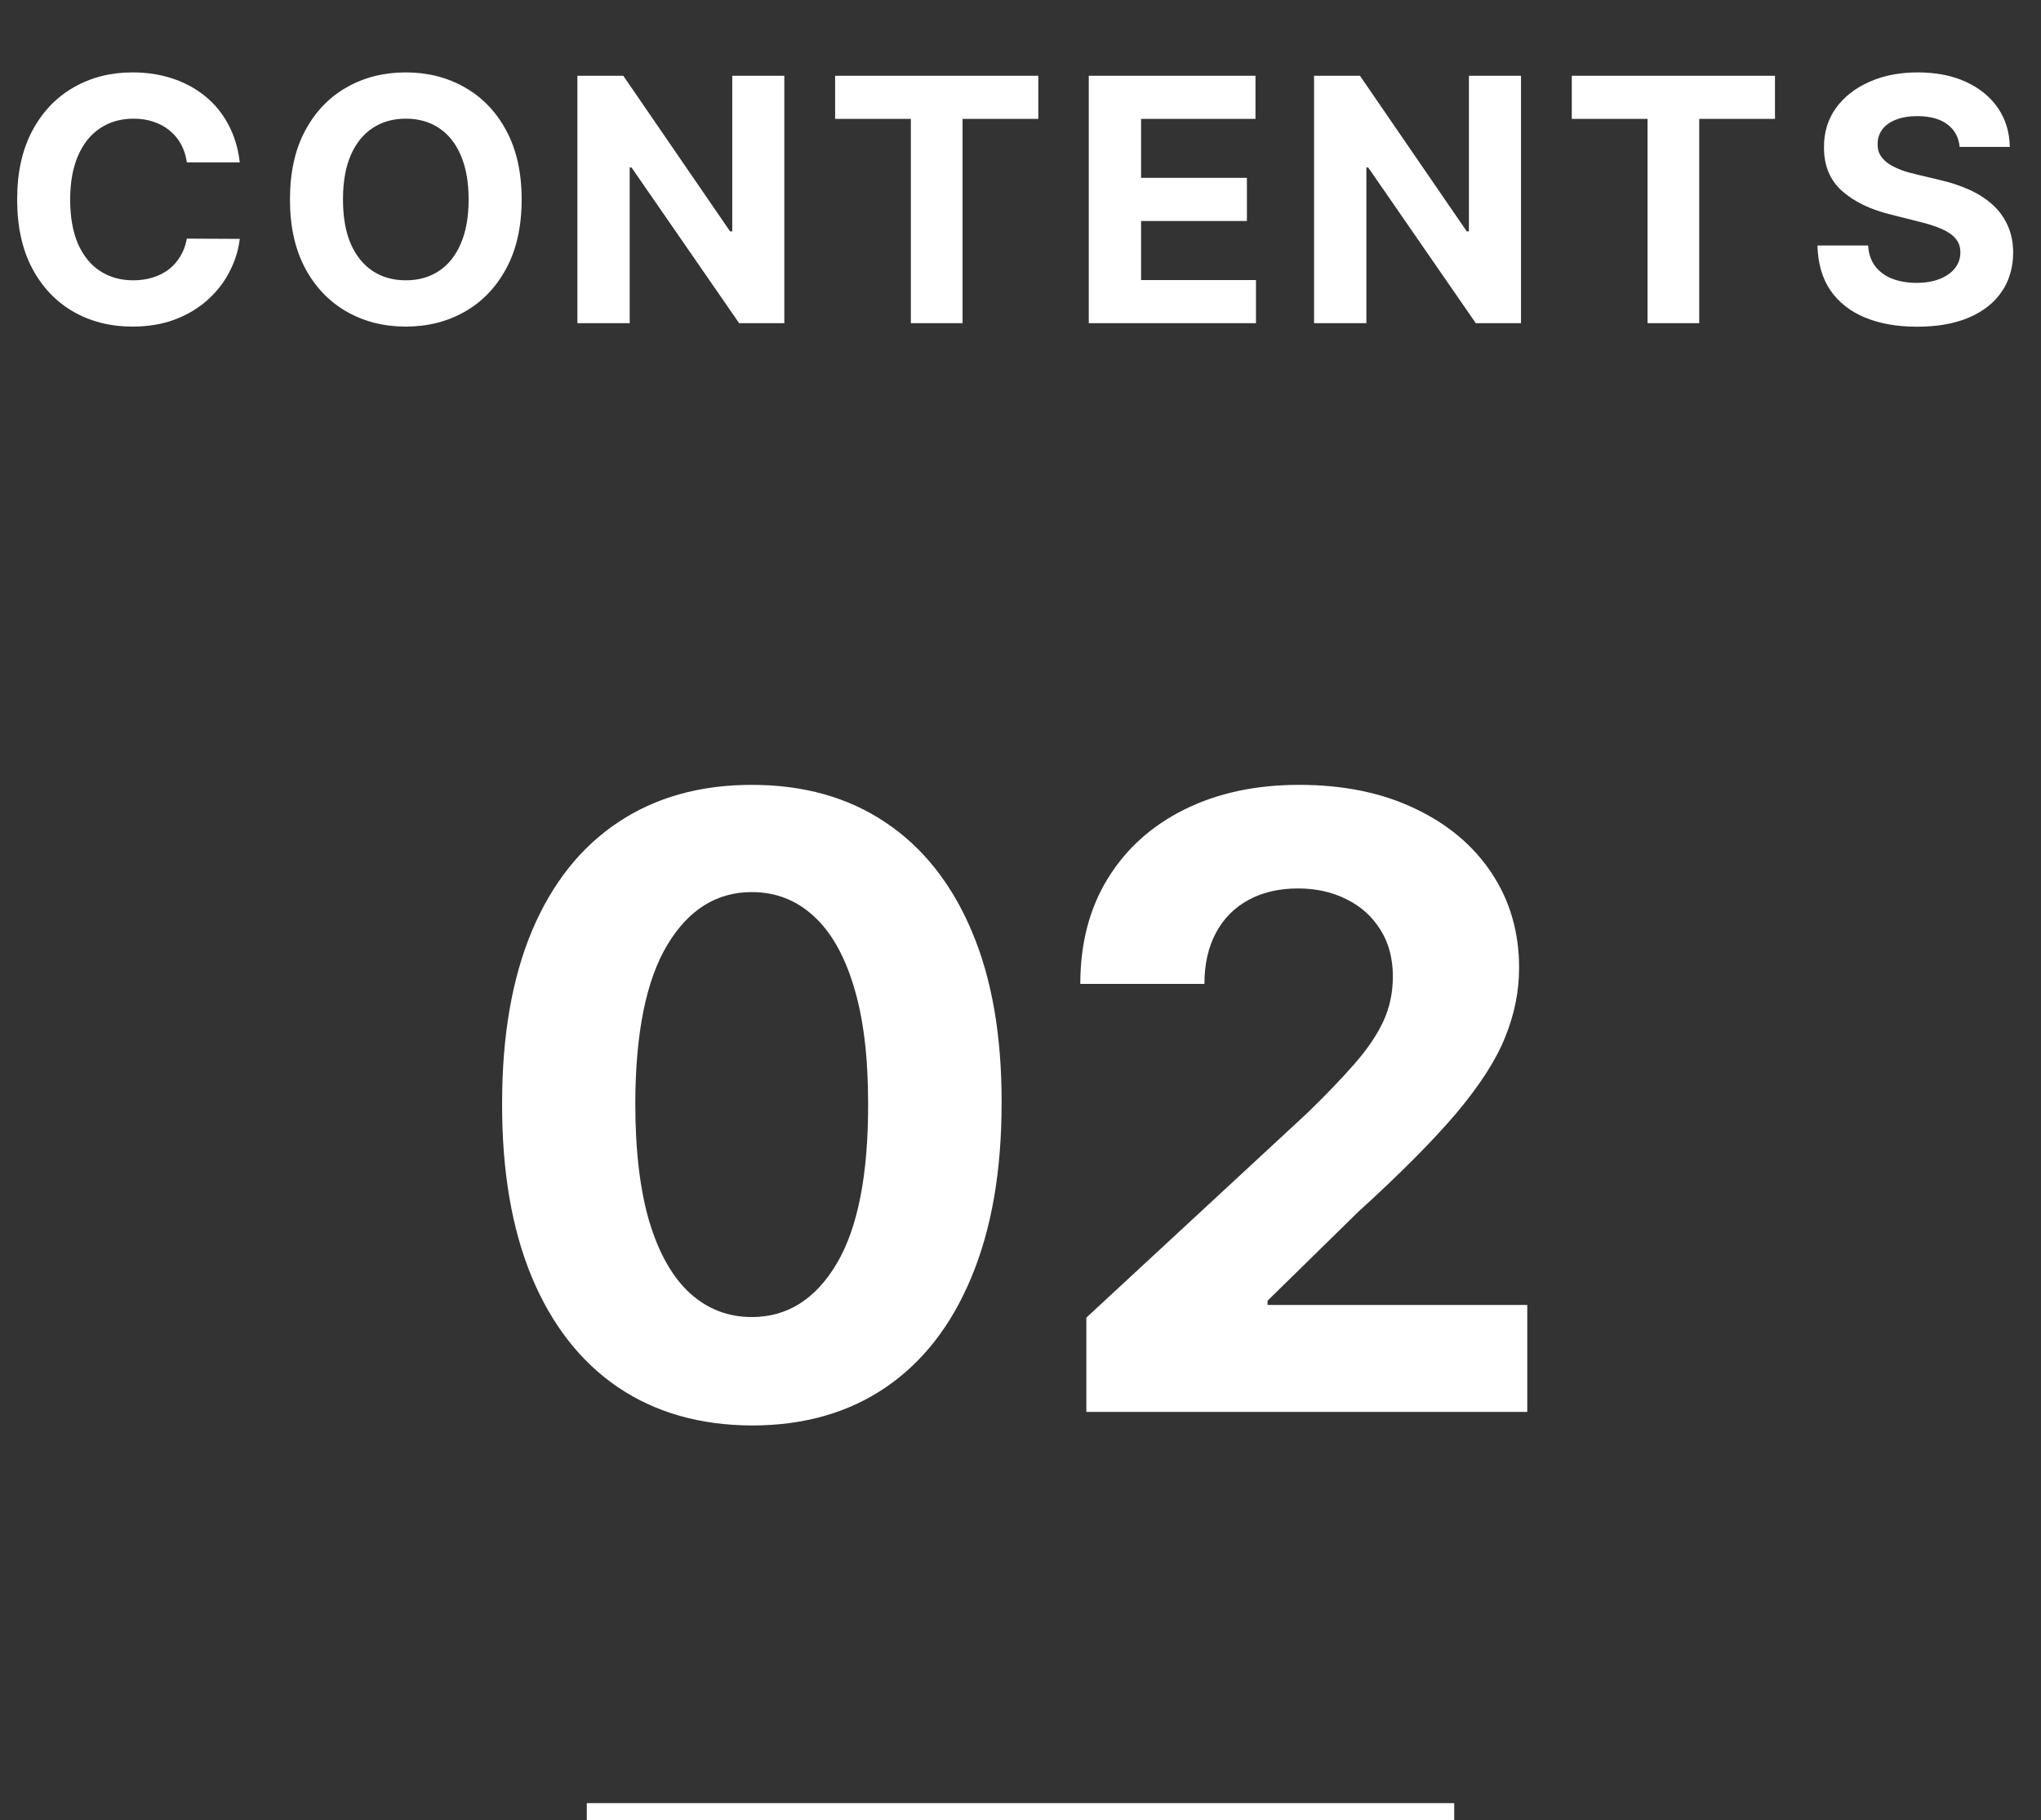
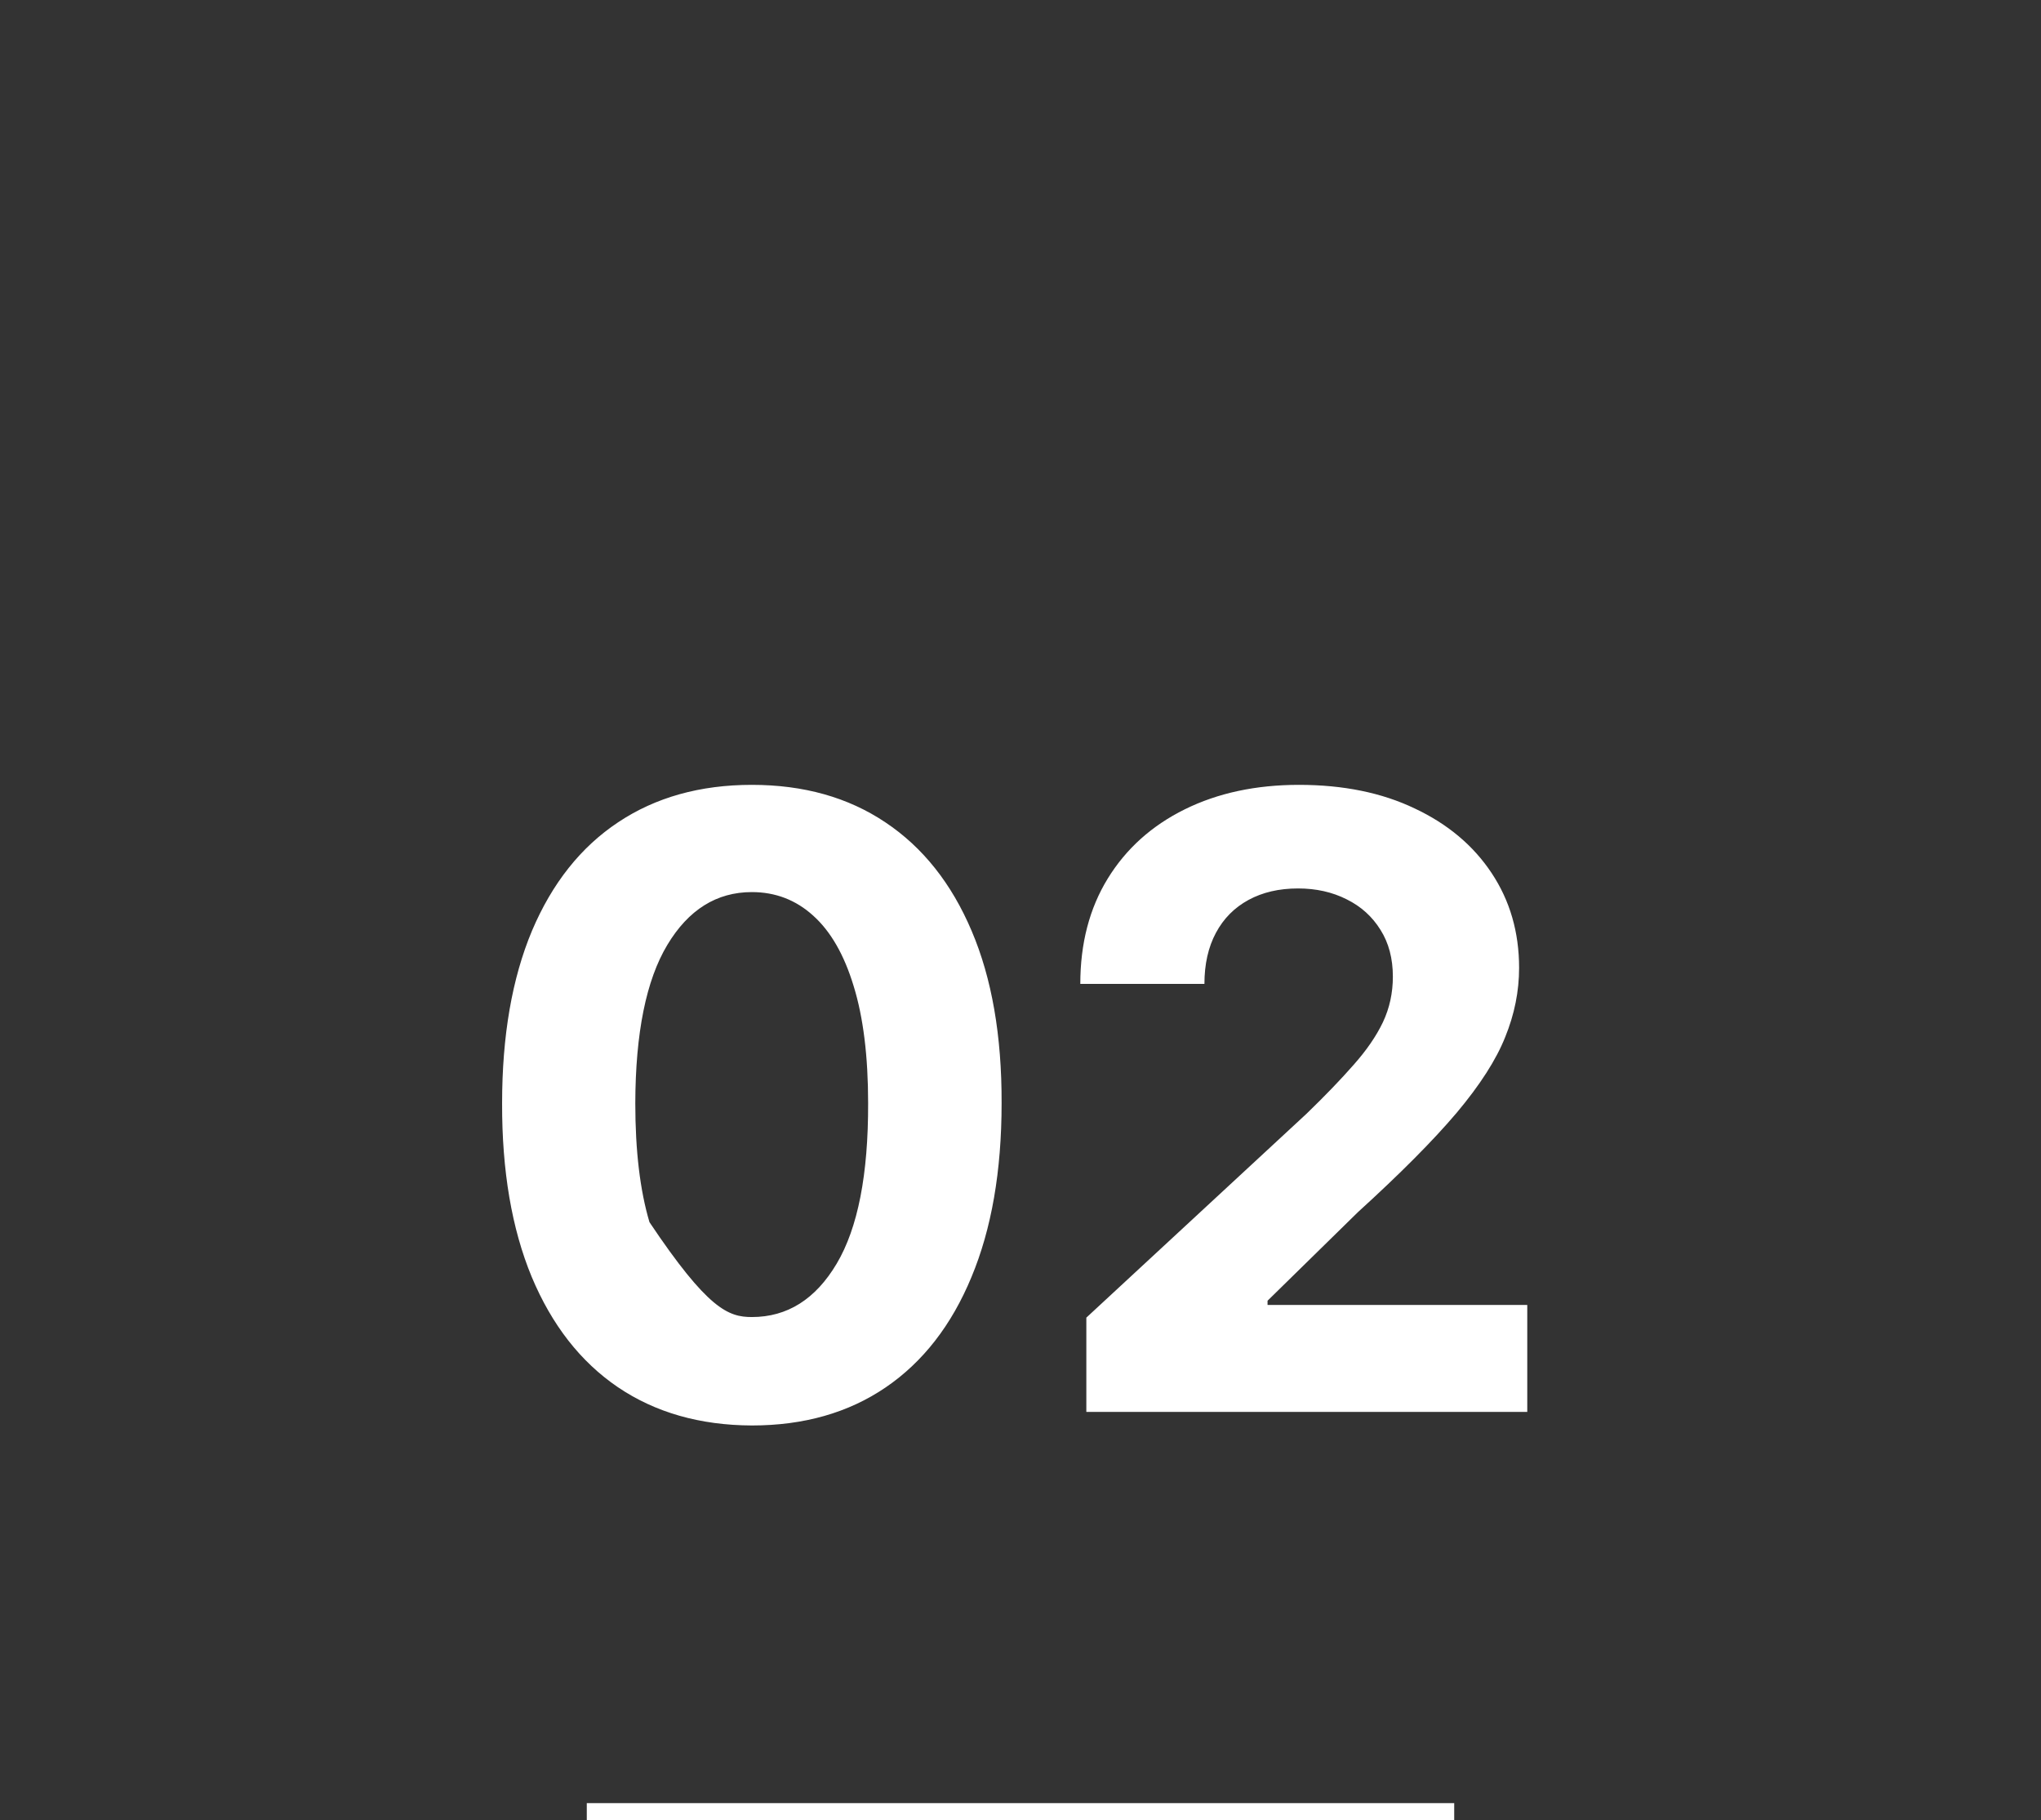
<svg xmlns="http://www.w3.org/2000/svg" width="120" height="107" viewBox="0 0 120 107" fill="none">
  <rect x="0" y="0" width="120" height="107" fill="#333333" stroke="none" />
-   <path d="M14.098 9.547H10.987C10.93 9.144 10.814 8.787 10.639 8.474C10.464 8.157 10.239 7.887 9.964 7.665C9.69 7.442 9.373 7.272 9.013 7.153C8.658 7.035 8.272 6.976 7.855 6.976C7.102 6.976 6.447 7.163 5.888 7.537C5.329 7.906 4.896 8.446 4.588 9.156C4.28 9.862 4.126 10.719 4.126 11.727C4.126 12.764 4.28 13.635 4.588 14.341C4.901 15.046 5.336 15.579 5.895 15.939C6.454 16.299 7.1 16.479 7.834 16.479C8.246 16.479 8.627 16.424 8.977 16.315C9.332 16.206 9.647 16.048 9.922 15.839C10.197 15.626 10.424 15.368 10.604 15.065C10.788 14.762 10.916 14.417 10.987 14.028L14.098 14.043C14.018 14.71 13.816 15.354 13.494 15.974C13.177 16.59 12.749 17.142 12.209 17.629C11.674 18.112 11.035 18.496 10.291 18.78C9.553 19.059 8.717 19.199 7.784 19.199C6.487 19.199 5.327 18.905 4.304 18.318C3.286 17.731 2.481 16.881 1.889 15.768C1.302 14.656 1.009 13.309 1.009 11.727C1.009 10.141 1.307 8.792 1.903 7.679C2.5 6.566 3.31 5.719 4.332 5.136C5.355 4.549 6.506 4.256 7.784 4.256C8.627 4.256 9.408 4.374 10.128 4.611C10.852 4.848 11.494 5.193 12.053 5.648C12.611 6.098 13.066 6.649 13.416 7.303C13.771 7.956 13.999 8.704 14.098 9.547ZM30.67 11.727C30.67 13.313 30.369 14.663 29.768 15.776C29.171 16.888 28.357 17.738 27.325 18.325C26.297 18.908 25.142 19.199 23.859 19.199C22.566 19.199 21.406 18.905 20.379 18.318C19.351 17.731 18.539 16.881 17.942 15.768C17.346 14.656 17.048 13.309 17.048 11.727C17.048 10.141 17.346 8.792 17.942 7.679C18.539 6.566 19.351 5.719 20.379 5.136C21.406 4.549 22.566 4.256 23.859 4.256C25.142 4.256 26.297 4.549 27.325 5.136C28.357 5.719 29.171 6.566 29.768 7.679C30.369 8.792 30.67 10.141 30.67 11.727ZM27.552 11.727C27.552 10.7 27.398 9.833 27.09 9.128C26.787 8.422 26.359 7.887 25.805 7.523C25.251 7.158 24.602 6.976 23.859 6.976C23.115 6.976 22.467 7.158 21.913 7.523C21.359 7.887 20.928 8.422 20.62 9.128C20.317 9.833 20.166 10.7 20.166 11.727C20.166 12.755 20.317 13.621 20.62 14.327C20.928 15.032 21.359 15.567 21.913 15.932C22.467 16.296 23.115 16.479 23.859 16.479C24.602 16.479 25.251 16.296 25.805 15.932C26.359 15.567 26.787 15.032 27.09 14.327C27.398 13.621 27.552 12.755 27.552 11.727ZM46.114 4.455V19H43.458L37.13 9.845H37.023V19H33.948V4.455H36.647L42.925 13.602H43.053V4.455H46.114ZM49.101 6.99V4.455H61.047V6.99H56.594V19H53.554V6.99H49.101ZM64.014 19V4.455H73.815V6.99H67.09V10.456H73.311V12.992H67.09V16.465H73.844V19H64.014ZM89.427 4.455V19H86.77L80.442 9.845H80.336V19H77.26V4.455H79.959L86.238 13.602H86.365V4.455H89.427ZM92.413 6.99V4.455H104.359V6.99H99.906V19H96.867V6.99H92.413ZM115.217 8.638C115.161 8.065 114.917 7.62 114.486 7.303C114.055 6.985 113.47 6.827 112.732 6.827C112.23 6.827 111.806 6.898 111.46 7.04C111.115 7.177 110.849 7.369 110.665 7.615C110.485 7.861 110.395 8.141 110.395 8.453C110.385 8.714 110.44 8.941 110.558 9.135C110.681 9.329 110.849 9.497 111.062 9.639C111.276 9.777 111.522 9.897 111.801 10.001C112.08 10.101 112.379 10.186 112.696 10.257L114.003 10.57C114.637 10.712 115.22 10.901 115.75 11.138C116.28 11.374 116.74 11.666 117.128 12.011C117.516 12.357 117.817 12.764 118.03 13.233C118.248 13.702 118.359 14.239 118.364 14.845C118.359 15.735 118.132 16.507 117.682 17.16C117.237 17.809 116.593 18.313 115.75 18.673C114.912 19.028 113.901 19.206 112.717 19.206C111.543 19.206 110.52 19.026 109.649 18.666C108.783 18.306 108.106 17.774 107.618 17.068C107.135 16.358 106.882 15.48 106.858 14.433H109.834C109.867 14.921 110.007 15.328 110.253 15.655C110.504 15.977 110.838 16.221 111.254 16.386C111.676 16.547 112.152 16.628 112.682 16.628C113.203 16.628 113.655 16.552 114.038 16.401C114.427 16.249 114.727 16.038 114.94 15.768C115.153 15.499 115.26 15.188 115.26 14.838C115.26 14.511 115.163 14.237 114.969 14.014C114.779 13.792 114.5 13.602 114.131 13.446C113.766 13.29 113.319 13.148 112.788 13.02L111.205 12.622C109.978 12.324 109.01 11.857 108.3 11.223C107.589 10.588 107.237 9.734 107.241 8.659C107.237 7.778 107.471 7.009 107.945 6.351C108.423 5.693 109.079 5.179 109.912 4.81C110.745 4.44 111.692 4.256 112.753 4.256C113.832 4.256 114.775 4.44 115.58 4.81C116.389 5.179 117.019 5.693 117.469 6.351C117.919 7.009 118.151 7.771 118.165 8.638H115.217Z" fill="white" />
-   <path d="M44.205 83.799C41.151 83.787 38.523 83.035 36.322 81.544C34.132 80.053 32.445 77.892 31.261 75.063C30.09 72.234 29.509 68.831 29.521 64.854C29.521 60.888 30.107 57.509 31.279 54.715C32.463 51.922 34.15 49.797 36.34 48.341C38.541 46.873 41.163 46.139 44.205 46.139C47.247 46.139 49.863 46.873 52.053 48.341C54.255 49.809 55.948 51.939 57.131 54.733C58.315 57.515 58.901 60.888 58.889 64.854C58.889 68.843 58.297 72.252 57.114 75.081C55.942 77.91 54.261 80.07 52.071 81.562C49.881 83.053 47.259 83.799 44.205 83.799ZM44.205 77.425C46.289 77.425 47.952 76.377 49.195 74.282C50.438 72.187 51.053 69.044 51.041 64.854C51.041 62.096 50.757 59.799 50.189 57.965C49.633 56.13 48.84 54.751 47.81 53.827C46.792 52.904 45.59 52.443 44.205 52.443C42.134 52.443 40.477 53.478 39.234 55.55C37.991 57.621 37.363 60.722 37.352 64.854C37.352 67.647 37.63 69.979 38.186 71.849C38.754 73.708 39.553 75.105 40.583 76.04C41.613 76.963 42.82 77.425 44.205 77.425ZM63.871 83V77.46L76.815 65.475C77.916 64.41 78.839 63.451 79.585 62.599C80.343 61.746 80.917 60.912 81.307 60.095C81.698 59.267 81.893 58.373 81.893 57.414C81.893 56.349 81.651 55.431 81.165 54.662C80.68 53.881 80.017 53.283 79.177 52.869C78.336 52.443 77.383 52.229 76.318 52.229C75.205 52.229 74.235 52.454 73.406 52.904C72.578 53.354 71.938 53.999 71.489 54.84C71.039 55.68 70.814 56.68 70.814 57.84H63.516C63.516 55.461 64.055 53.395 65.132 51.644C66.209 49.892 67.718 48.536 69.66 47.577C71.601 46.619 73.838 46.139 76.371 46.139C78.975 46.139 81.242 46.601 83.172 47.524C85.113 48.436 86.622 49.702 87.699 51.324C88.777 52.946 89.315 54.804 89.315 56.899C89.315 58.272 89.043 59.628 88.498 60.965C87.966 62.303 87.013 63.788 85.64 65.422C84.267 67.044 82.331 68.991 79.834 71.263L74.525 76.466V76.715H89.795V83H63.871Z" fill="white" />
+   <path d="M44.205 83.799C41.151 83.787 38.523 83.035 36.322 81.544C34.132 80.053 32.445 77.892 31.261 75.063C30.09 72.234 29.509 68.831 29.521 64.854C29.521 60.888 30.107 57.509 31.279 54.715C32.463 51.922 34.15 49.797 36.34 48.341C38.541 46.873 41.163 46.139 44.205 46.139C47.247 46.139 49.863 46.873 52.053 48.341C54.255 49.809 55.948 51.939 57.131 54.733C58.315 57.515 58.901 60.888 58.889 64.854C58.889 68.843 58.297 72.252 57.114 75.081C55.942 77.91 54.261 80.07 52.071 81.562C49.881 83.053 47.259 83.799 44.205 83.799ZM44.205 77.425C46.289 77.425 47.952 76.377 49.195 74.282C50.438 72.187 51.053 69.044 51.041 64.854C51.041 62.096 50.757 59.799 50.189 57.965C49.633 56.13 48.84 54.751 47.81 53.827C46.792 52.904 45.59 52.443 44.205 52.443C42.134 52.443 40.477 53.478 39.234 55.55C37.991 57.621 37.363 60.722 37.352 64.854C37.352 67.647 37.63 69.979 38.186 71.849C41.613 76.963 42.82 77.425 44.205 77.425ZM63.871 83V77.46L76.815 65.475C77.916 64.41 78.839 63.451 79.585 62.599C80.343 61.746 80.917 60.912 81.307 60.095C81.698 59.267 81.893 58.373 81.893 57.414C81.893 56.349 81.651 55.431 81.165 54.662C80.68 53.881 80.017 53.283 79.177 52.869C78.336 52.443 77.383 52.229 76.318 52.229C75.205 52.229 74.235 52.454 73.406 52.904C72.578 53.354 71.938 53.999 71.489 54.84C71.039 55.68 70.814 56.68 70.814 57.84H63.516C63.516 55.461 64.055 53.395 65.132 51.644C66.209 49.892 67.718 48.536 69.66 47.577C71.601 46.619 73.838 46.139 76.371 46.139C78.975 46.139 81.242 46.601 83.172 47.524C85.113 48.436 86.622 49.702 87.699 51.324C88.777 52.946 89.315 54.804 89.315 56.899C89.315 58.272 89.043 59.628 88.498 60.965C87.966 62.303 87.013 63.788 85.64 65.422C84.267 67.044 82.331 68.991 79.834 71.263L74.525 76.466V76.715H89.795V83H63.871Z" fill="white" />
  <line x1="34.5" y1="106.5" x2="85.5" y2="106.5" stroke="white" />
</svg>